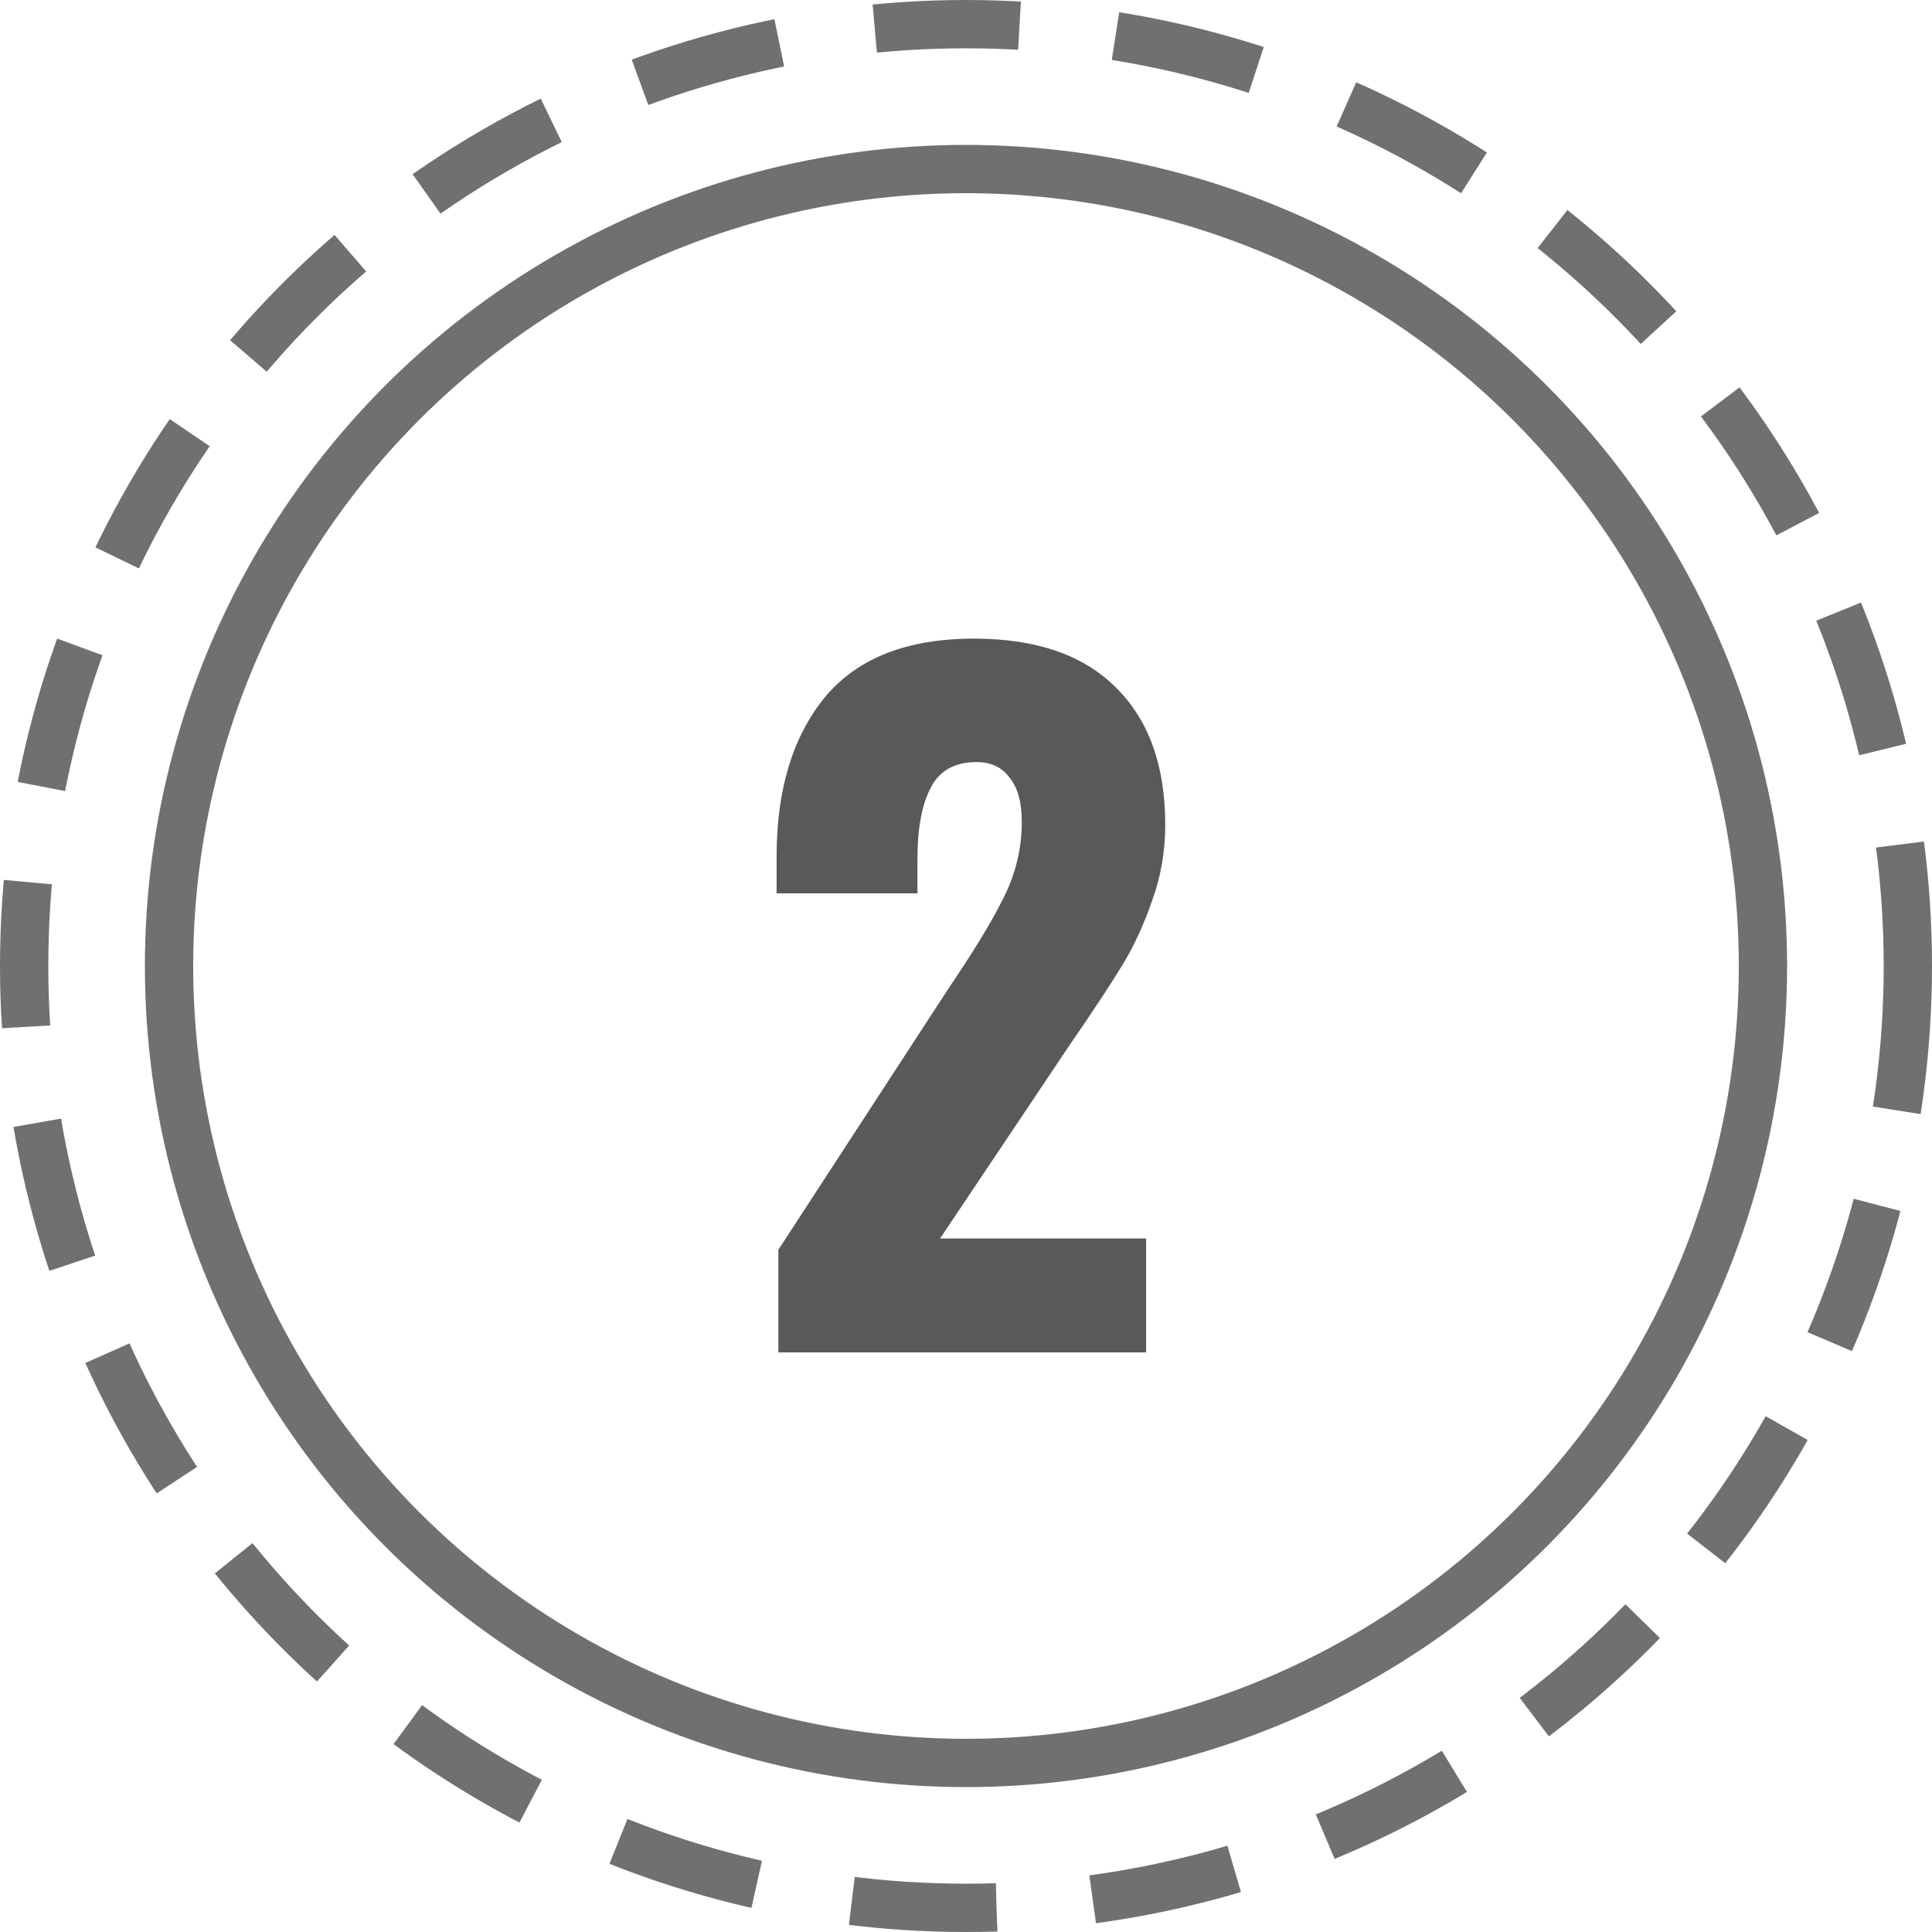
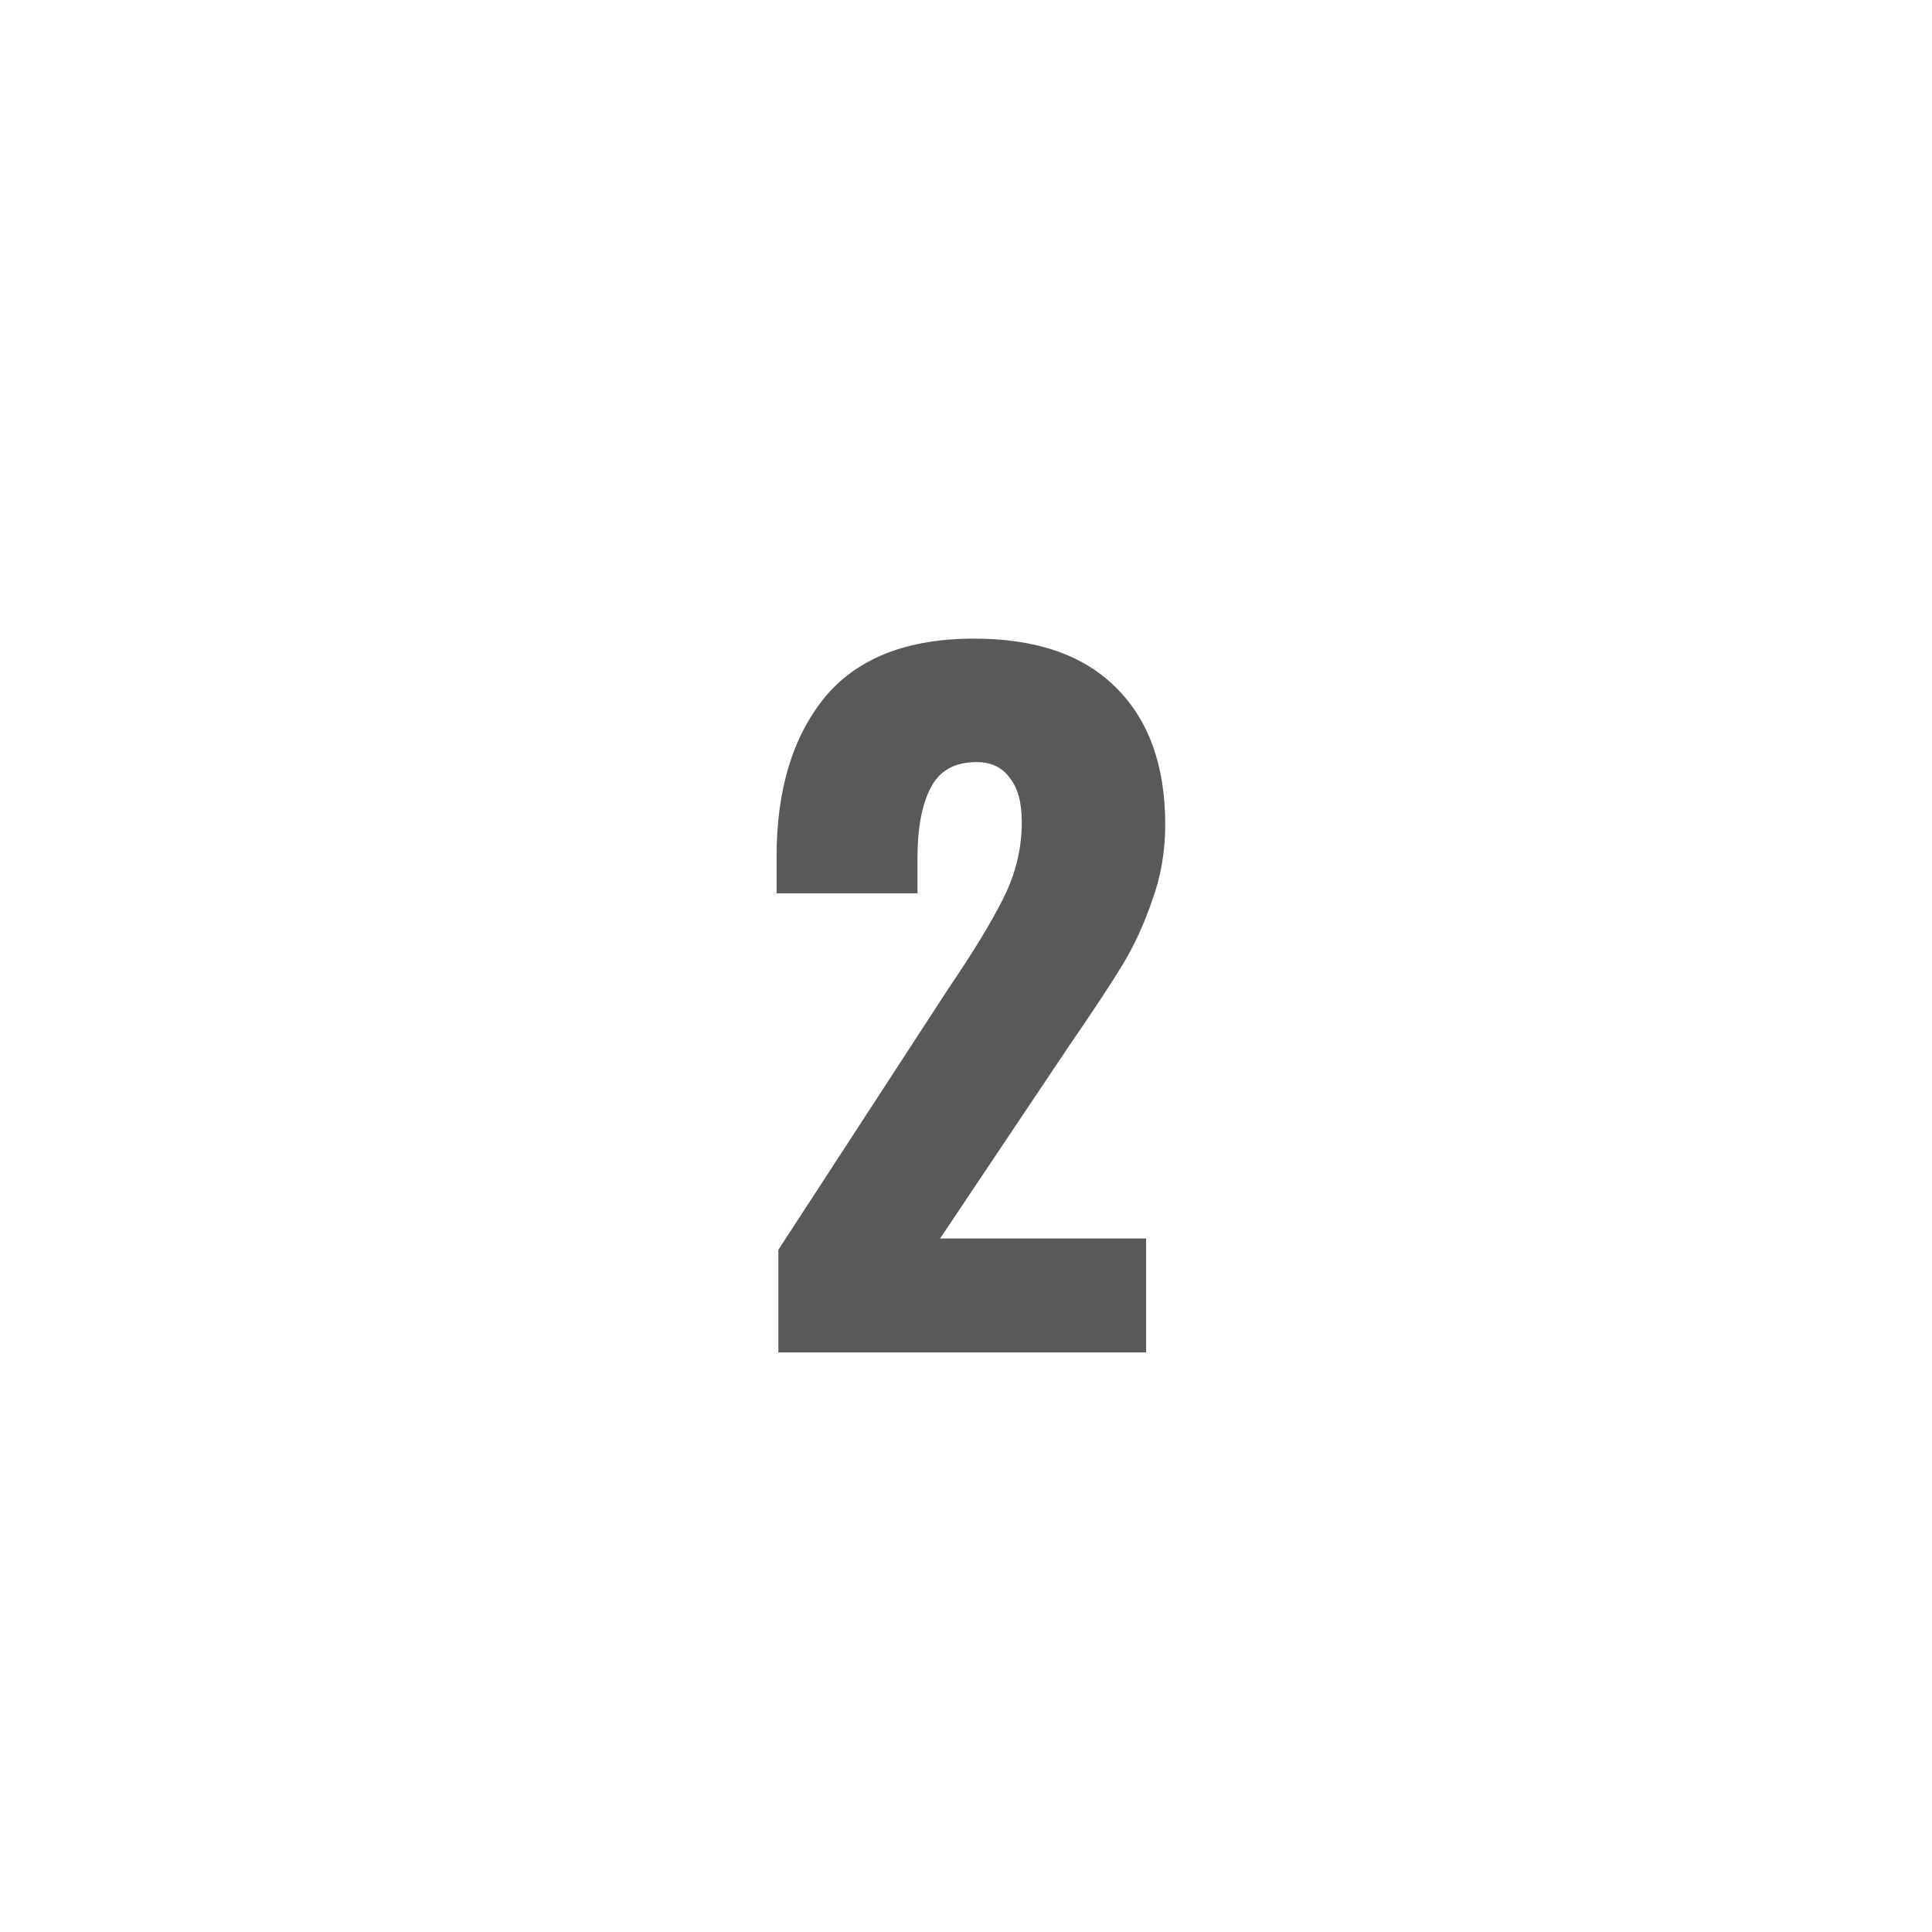
<svg xmlns="http://www.w3.org/2000/svg" width="40" height="40" viewBox="0 0 40 40" fill="none">
  <path d="M16.115 25.876L19.607 20.512L19.823 20.188C20.279 19.504 20.615 18.934 20.831 18.478C21.047 18.01 21.155 17.524 21.155 17.02C21.155 16.612 21.071 16.306 20.903 16.102C20.747 15.886 20.519 15.778 20.219 15.778C19.763 15.778 19.445 15.958 19.265 16.318C19.085 16.666 18.995 17.152 18.995 17.776V18.496H16.079V17.722C16.079 16.354 16.409 15.262 17.069 14.446C17.741 13.63 18.773 13.222 20.165 13.222C21.449 13.222 22.427 13.558 23.099 14.23C23.783 14.902 24.125 15.85 24.125 17.074C24.125 17.626 24.035 18.148 23.855 18.64C23.687 19.132 23.483 19.576 23.243 19.972C23.003 20.368 22.631 20.932 22.127 21.664L19.463 25.642H23.729V28H16.115V25.876Z" fill="black" fill-opacity="0.65" />
-   <circle cx="20" cy="20" r="16.5" stroke="black" stroke-opacity="0.56" />
-   <circle cx="20" cy="20" r="19.5" stroke="black" stroke-opacity="0.56" stroke-dasharray="3 2" />
</svg>